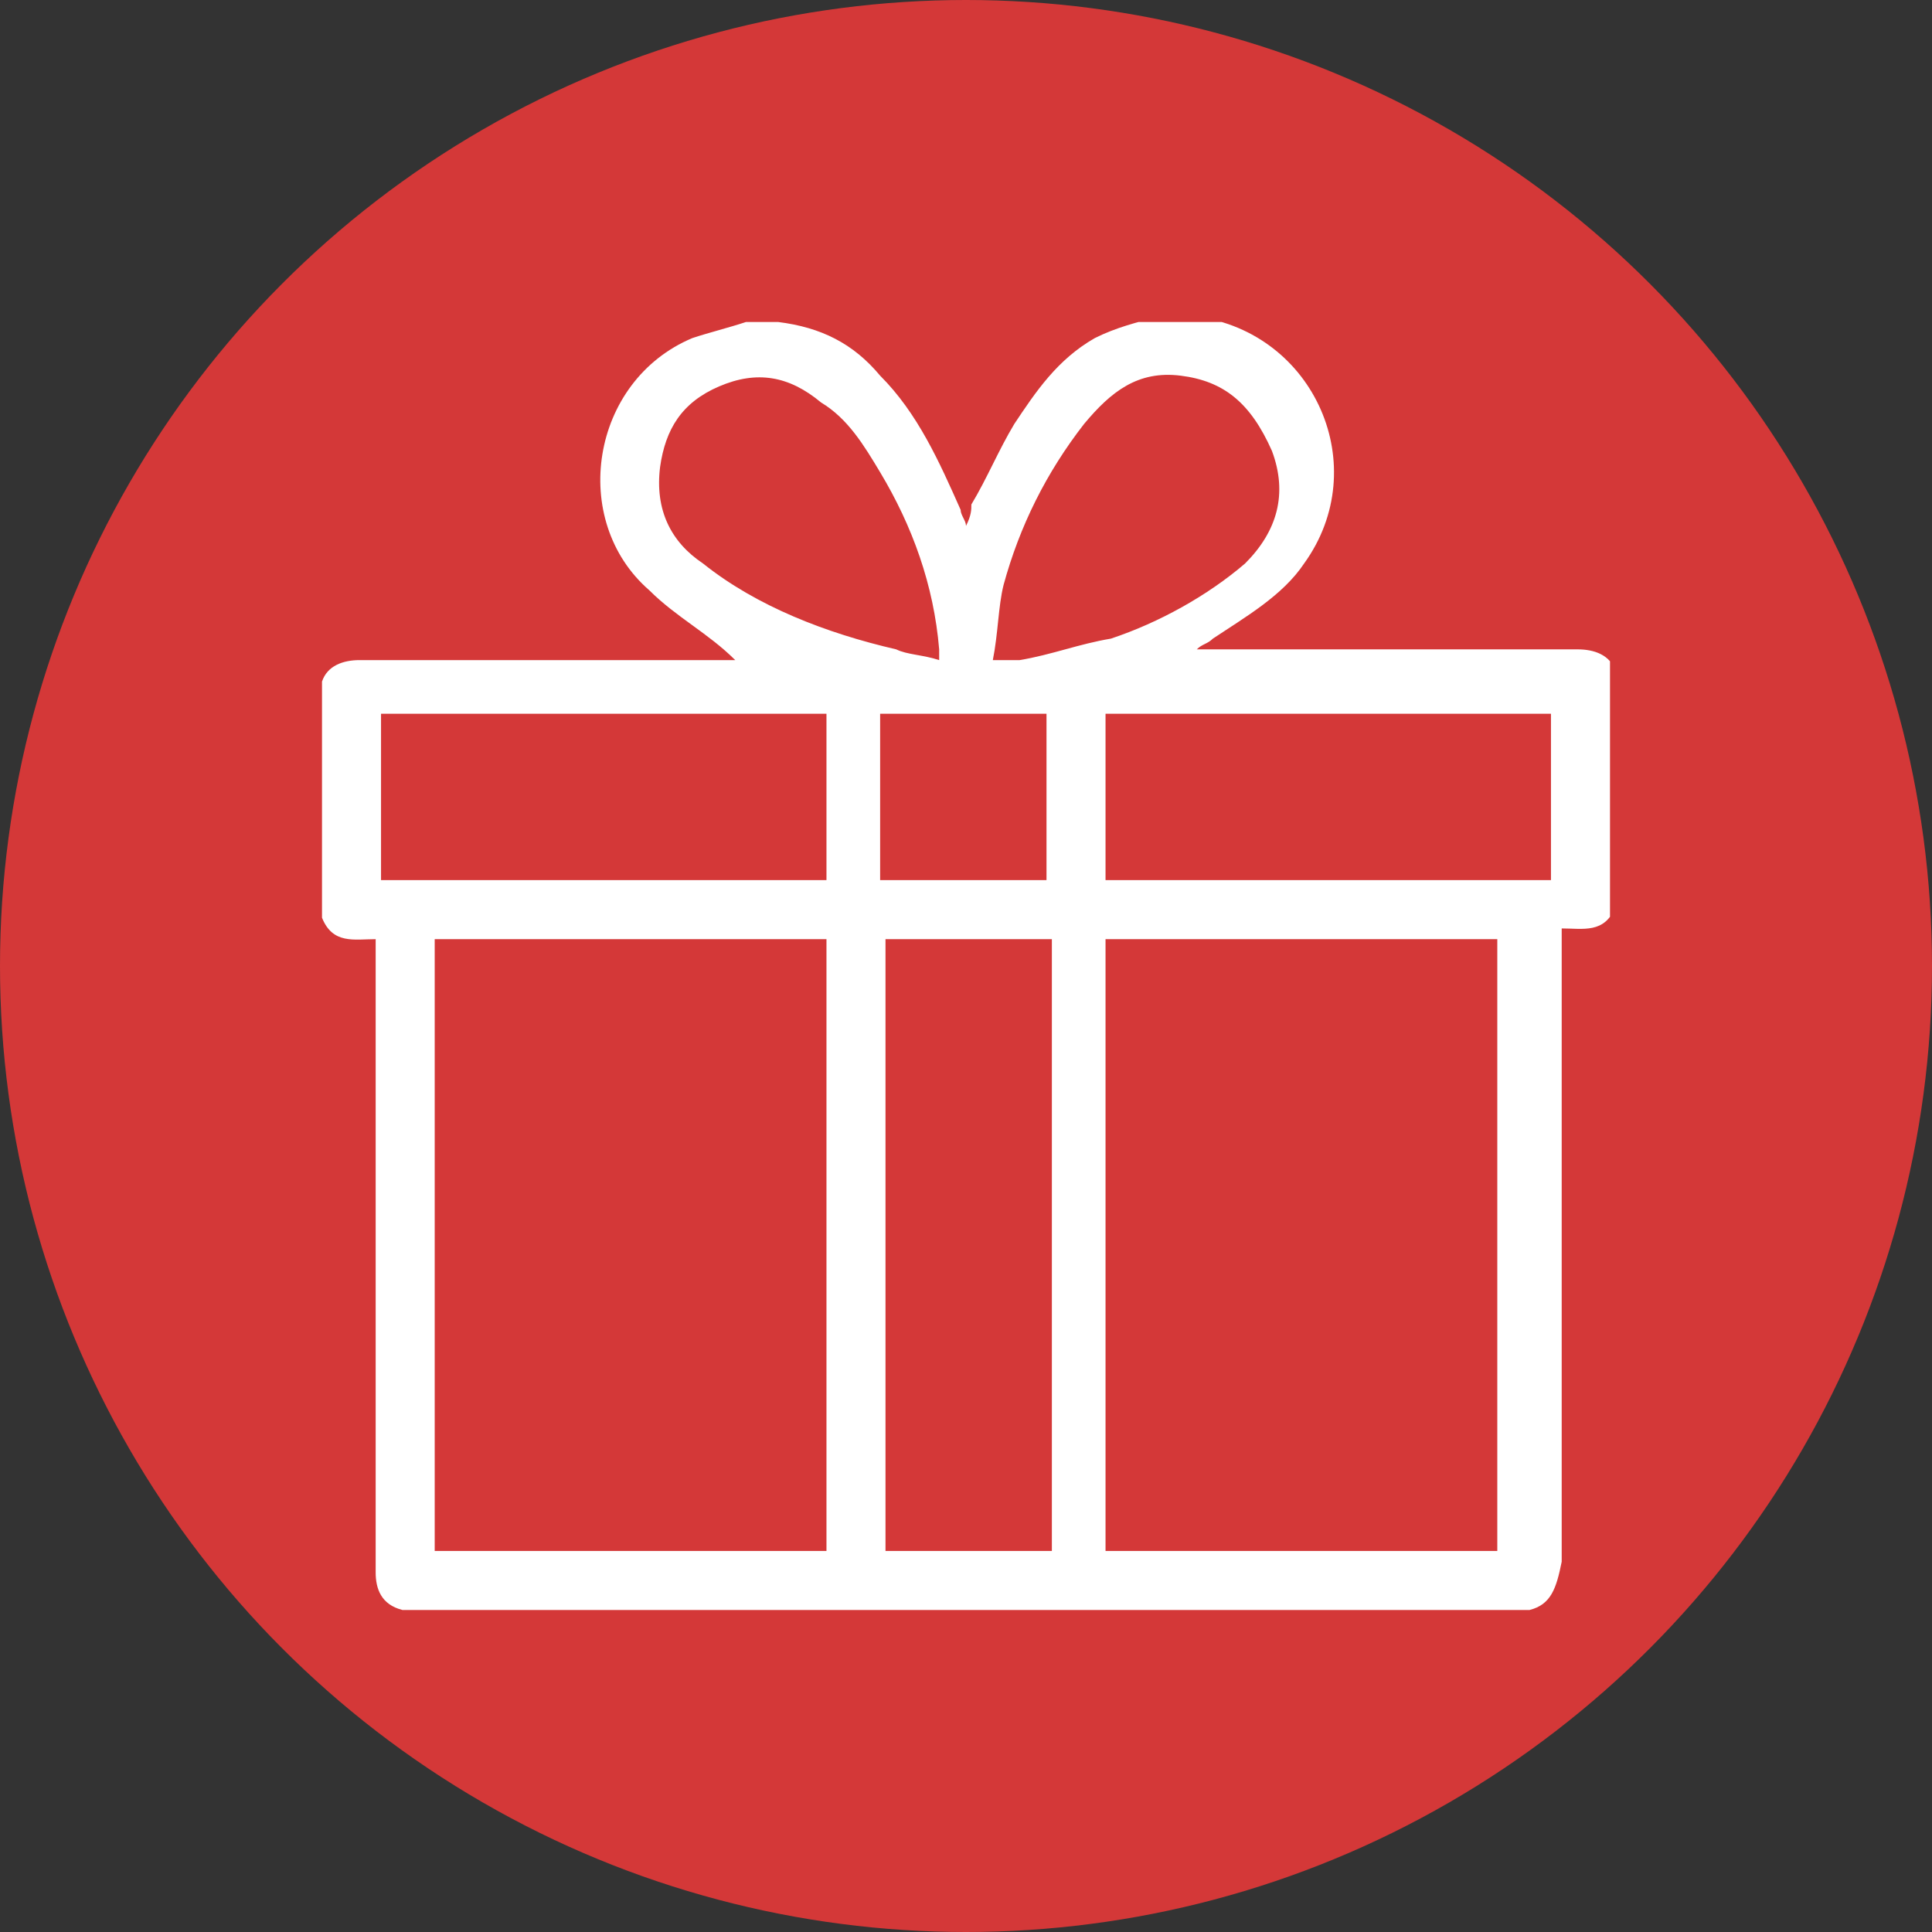
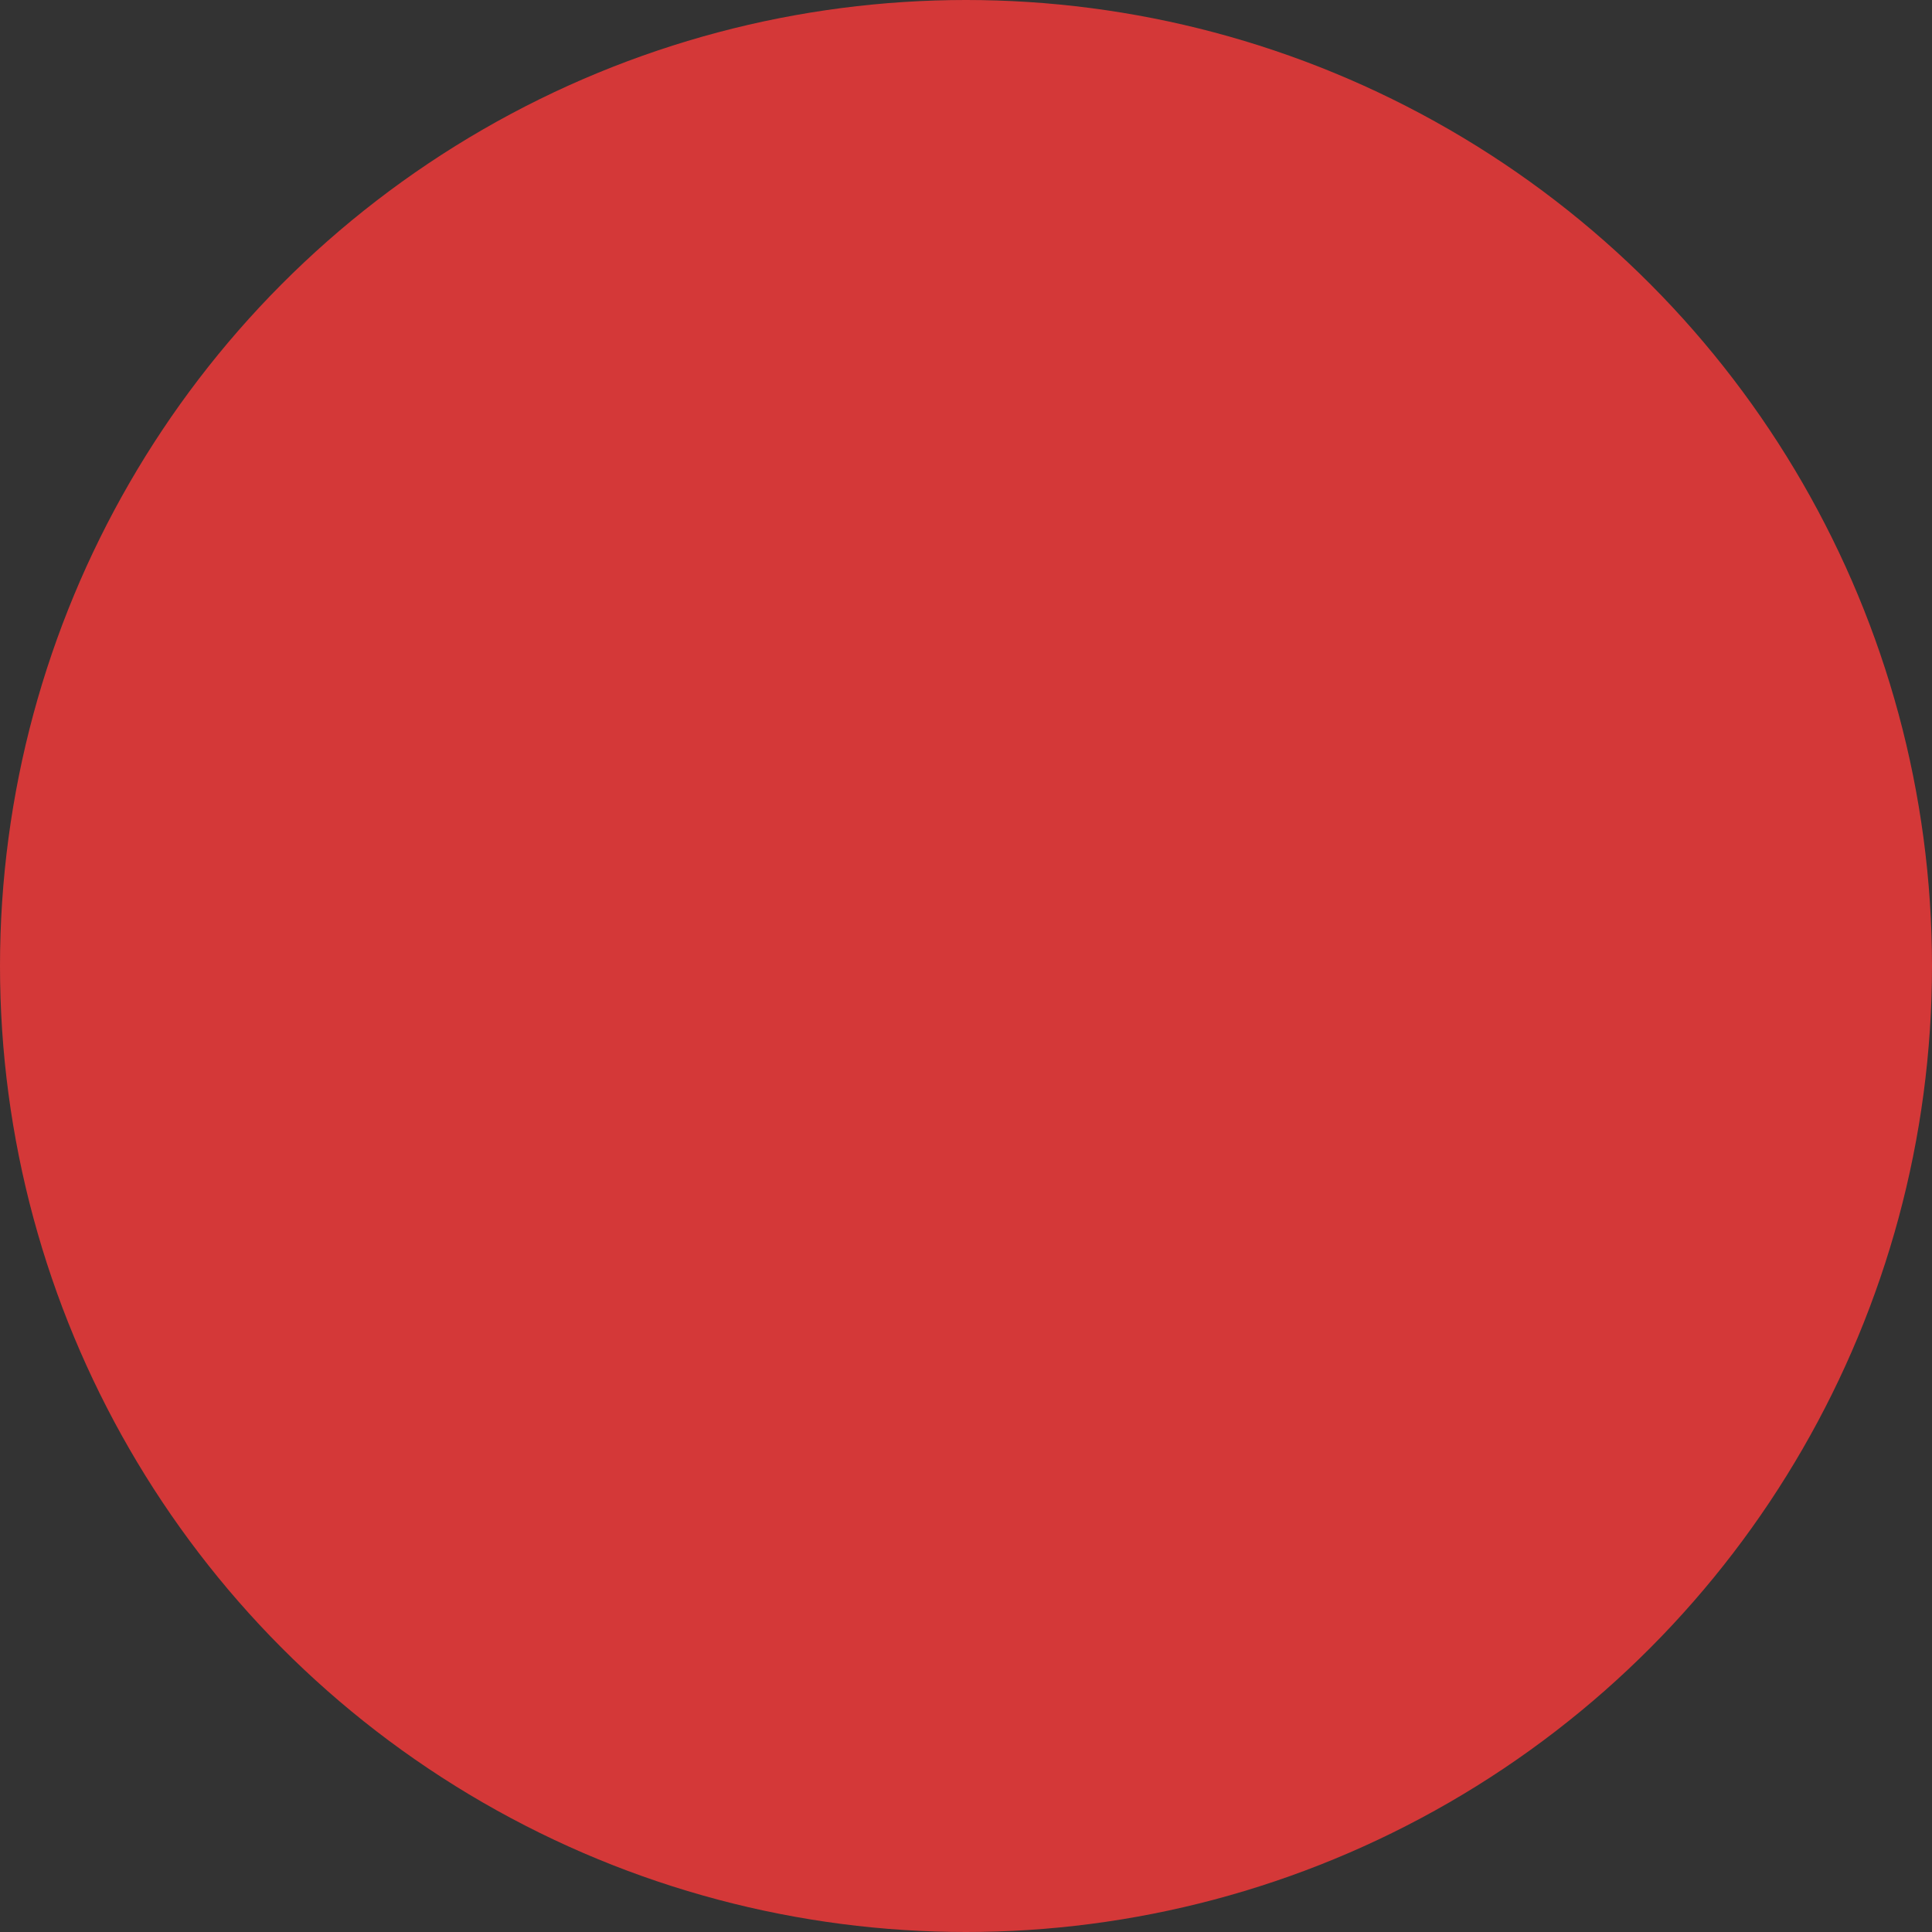
<svg xmlns="http://www.w3.org/2000/svg" width="36" height="36" viewBox="0 0 36 36" fill="none">
  <rect x="0" y="0" width="36" height="36" fill="#333333" stroke="none" />
  <circle cx="18" cy="18" r="18" fill="#D43838" />
  <g clip-path="url(#clip0_47_102)">
-     <path d="M28.5 30C21.5 30 14.5 30 7.5 30C7.1 29.9 7 29.6 7 29.3C7 25.5 7 21.6 7 17.8C7 17.7 7 17.6 7 17.5C6.6 17.5 6.2 17.6 6 17.1C6 15.6 6 14.2 6 12.7C6.1 12.4 6.4 12.3 6.7 12.3C9 12.3 11.2 12.3 13.5 12.3C13.6 12.3 13.7 12.3 13.7 12.3C13.2 11.8 12.6 11.5 12.1 11C10.6 9.7 11 7.1 12.9 6.3C13.2 6.2 13.6 6.1 13.9 6C14.1 6 14.2 6 14.4 6H14.5C15.3 6.1 15.9 6.4 16.4 7C17.1 7.7 17.5 8.6 17.9 9.5C17.9 9.6 18 9.7 18 9.8C18.1 9.6 18.1 9.5 18.1 9.4C18.4 8.9 18.6 8.4 18.9 7.9C19.3 7.3 19.7 6.7 20.4 6.3C20.8 6.1 21.2 6 21.6 5.9C21.8 5.9 21.9 5.9 22.1 5.9C22.2 5.9 22.2 5.9 22.3 5.9C24.5 6.2 25.6 8.7 24.3 10.5C23.9 11.1 23.2 11.5 22.6 11.9C22.5 12 22.4 12 22.3 12.1C22.4 12.1 22.5 12.1 22.6 12.1C24.9 12.1 27.1 12.1 29.4 12.1C29.7 12.1 30 12.2 30.1 12.5C30.1 14 30.1 15.4 30.1 16.9C29.9 17.4 29.5 17.3 29.1 17.3C29.1 17.4 29.1 17.5 29.1 17.6C29.1 21.4 29.1 25.3 29.1 29.1C29 29.6 28.9 29.9 28.5 30ZM8.1 17.5C8.1 21.3 8.1 25.1 8.1 28.9C10.5 28.9 12.9 28.9 15.4 28.9C15.4 25.1 15.4 21.3 15.4 17.5C12.9 17.5 10.5 17.5 8.1 17.5ZM27.9 28.9C27.9 25.1 27.9 21.3 27.9 17.5C25.5 17.5 23.1 17.5 20.6 17.5C20.6 21.3 20.6 25.1 20.6 28.9C23.1 28.9 25.5 28.9 27.9 28.9ZM16.5 17.5C16.5 21.3 16.5 25.1 16.5 28.9C17.5 28.9 18.6 28.9 19.6 28.9C19.6 25.1 19.6 21.3 19.6 17.5C18.5 17.5 17.5 17.5 16.5 17.5ZM15.4 13.3C12.6 13.3 9.9 13.3 7.1 13.3C7.1 14.3 7.1 15.4 7.1 16.4C9.9 16.4 12.6 16.4 15.4 16.4C15.4 15.4 15.4 14.3 15.4 13.3ZM28.9 16.4C28.9 15.4 28.9 14.3 28.9 13.3C26.1 13.3 23.4 13.3 20.6 13.3C20.6 14.3 20.6 15.4 20.6 16.4C23.4 16.4 26.2 16.4 28.9 16.4ZM17.5 12.3C17.5 12.2 17.5 12.2 17.5 12.1C17.4 10.9 17 9.8 16.4 8.8C16.1 8.3 15.8 7.8 15.3 7.5C14.7 7 14.1 6.9 13.4 7.2C12.7 7.5 12.4 8 12.3 8.7C12.2 9.5 12.5 10.1 13.1 10.5C14.1 11.3 15.4 11.8 16.7 12.1C16.9 12.2 17.2 12.2 17.5 12.3ZM18.5 12.3C18.7 12.3 18.8 12.3 19 12.3C19.6 12.2 20.1 12 20.7 11.9C21.6 11.6 22.5 11.1 23.2 10.5C23.8 9.9 24 9.2 23.7 8.4C23.3 7.5 22.8 7.1 22 7C21.2 6.9 20.7 7.3 20.2 7.9C19.5 8.8 19 9.8 18.7 10.9C18.6 11.3 18.6 11.8 18.5 12.3ZM19.5 13.3C18.5 13.3 17.4 13.3 16.4 13.3C16.4 14.3 16.4 15.4 16.4 16.4C17.4 16.4 18.5 16.4 19.5 16.4C19.5 15.4 19.5 14.3 19.5 13.3Z" fill="white" />
+     <path d="M28.5 30C21.5 30 14.5 30 7.5 30C7.1 29.9 7 29.6 7 29.3C7 25.5 7 21.6 7 17.8C7 17.7 7 17.6 7 17.5C6.6 17.5 6.2 17.6 6 17.1C6 15.6 6 14.2 6 12.7C6.1 12.4 6.4 12.3 6.7 12.3C9 12.3 11.2 12.3 13.5 12.3C13.6 12.3 13.7 12.3 13.7 12.3C13.2 11.8 12.6 11.5 12.1 11C10.6 9.7 11 7.1 12.9 6.3C13.2 6.2 13.6 6.1 13.9 6C14.1 6 14.2 6 14.4 6H14.5C15.3 6.1 15.9 6.4 16.4 7C17.1 7.7 17.5 8.6 17.9 9.5C17.9 9.6 18 9.7 18 9.8C18.1 9.6 18.1 9.5 18.1 9.4C18.4 8.9 18.6 8.4 18.9 7.9C19.3 7.3 19.7 6.7 20.4 6.3C20.8 6.1 21.2 6 21.6 5.9C21.8 5.9 21.9 5.9 22.1 5.9C22.2 5.9 22.2 5.9 22.3 5.9C24.5 6.2 25.6 8.7 24.3 10.5C23.9 11.1 23.2 11.5 22.6 11.9C22.5 12 22.4 12 22.3 12.1C22.4 12.1 22.5 12.1 22.6 12.1C24.9 12.1 27.1 12.1 29.4 12.1C29.7 12.1 30 12.2 30.1 12.5C30.1 14 30.1 15.4 30.1 16.9C29.9 17.4 29.5 17.3 29.1 17.3C29.1 17.4 29.1 17.5 29.1 17.6C29.1 21.4 29.1 25.3 29.1 29.1C29 29.6 28.9 29.9 28.5 30ZM8.1 17.5C8.1 21.3 8.1 25.1 8.1 28.9C10.5 28.9 12.9 28.9 15.4 28.9C15.4 25.1 15.4 21.3 15.4 17.5C12.9 17.5 10.5 17.5 8.1 17.5ZM27.9 28.9C27.9 25.1 27.9 21.3 27.9 17.5C25.5 17.5 23.1 17.5 20.6 17.5C20.6 21.3 20.6 25.1 20.6 28.9C23.1 28.9 25.5 28.9 27.9 28.9ZM16.5 17.5C17.5 28.9 18.6 28.9 19.6 28.9C19.6 25.1 19.6 21.3 19.6 17.5C18.5 17.5 17.5 17.5 16.5 17.5ZM15.4 13.3C12.6 13.3 9.9 13.3 7.1 13.3C7.1 14.3 7.1 15.4 7.1 16.4C9.9 16.4 12.6 16.4 15.4 16.4C15.4 15.4 15.4 14.3 15.4 13.3ZM28.9 16.4C28.9 15.4 28.9 14.3 28.9 13.3C26.1 13.3 23.4 13.3 20.6 13.3C20.6 14.3 20.6 15.4 20.6 16.4C23.4 16.4 26.2 16.4 28.9 16.4ZM17.5 12.3C17.5 12.2 17.5 12.2 17.5 12.1C17.4 10.9 17 9.8 16.4 8.8C16.1 8.3 15.8 7.8 15.3 7.5C14.7 7 14.1 6.9 13.4 7.2C12.7 7.5 12.4 8 12.3 8.7C12.2 9.5 12.5 10.1 13.1 10.5C14.1 11.3 15.4 11.8 16.7 12.1C16.9 12.2 17.2 12.2 17.5 12.3ZM18.5 12.3C18.7 12.3 18.8 12.3 19 12.3C19.6 12.2 20.1 12 20.7 11.9C21.6 11.6 22.5 11.1 23.2 10.5C23.8 9.9 24 9.2 23.7 8.4C23.3 7.5 22.8 7.1 22 7C21.2 6.9 20.7 7.3 20.2 7.9C19.5 8.8 19 9.8 18.7 10.9C18.6 11.3 18.6 11.8 18.5 12.3ZM19.5 13.3C18.5 13.3 17.4 13.3 16.4 13.3C16.4 14.3 16.4 15.4 16.4 16.4C17.4 16.4 18.5 16.4 19.5 16.4C19.5 15.4 19.5 14.3 19.5 13.3Z" fill="white" />
  </g>
  <defs>
    <clipPath id="clip0_47_102">
-       <rect width="24" height="24" fill="white" transform="translate(6 6)" />
-     </clipPath>
+       </clipPath>
  </defs>
</svg>